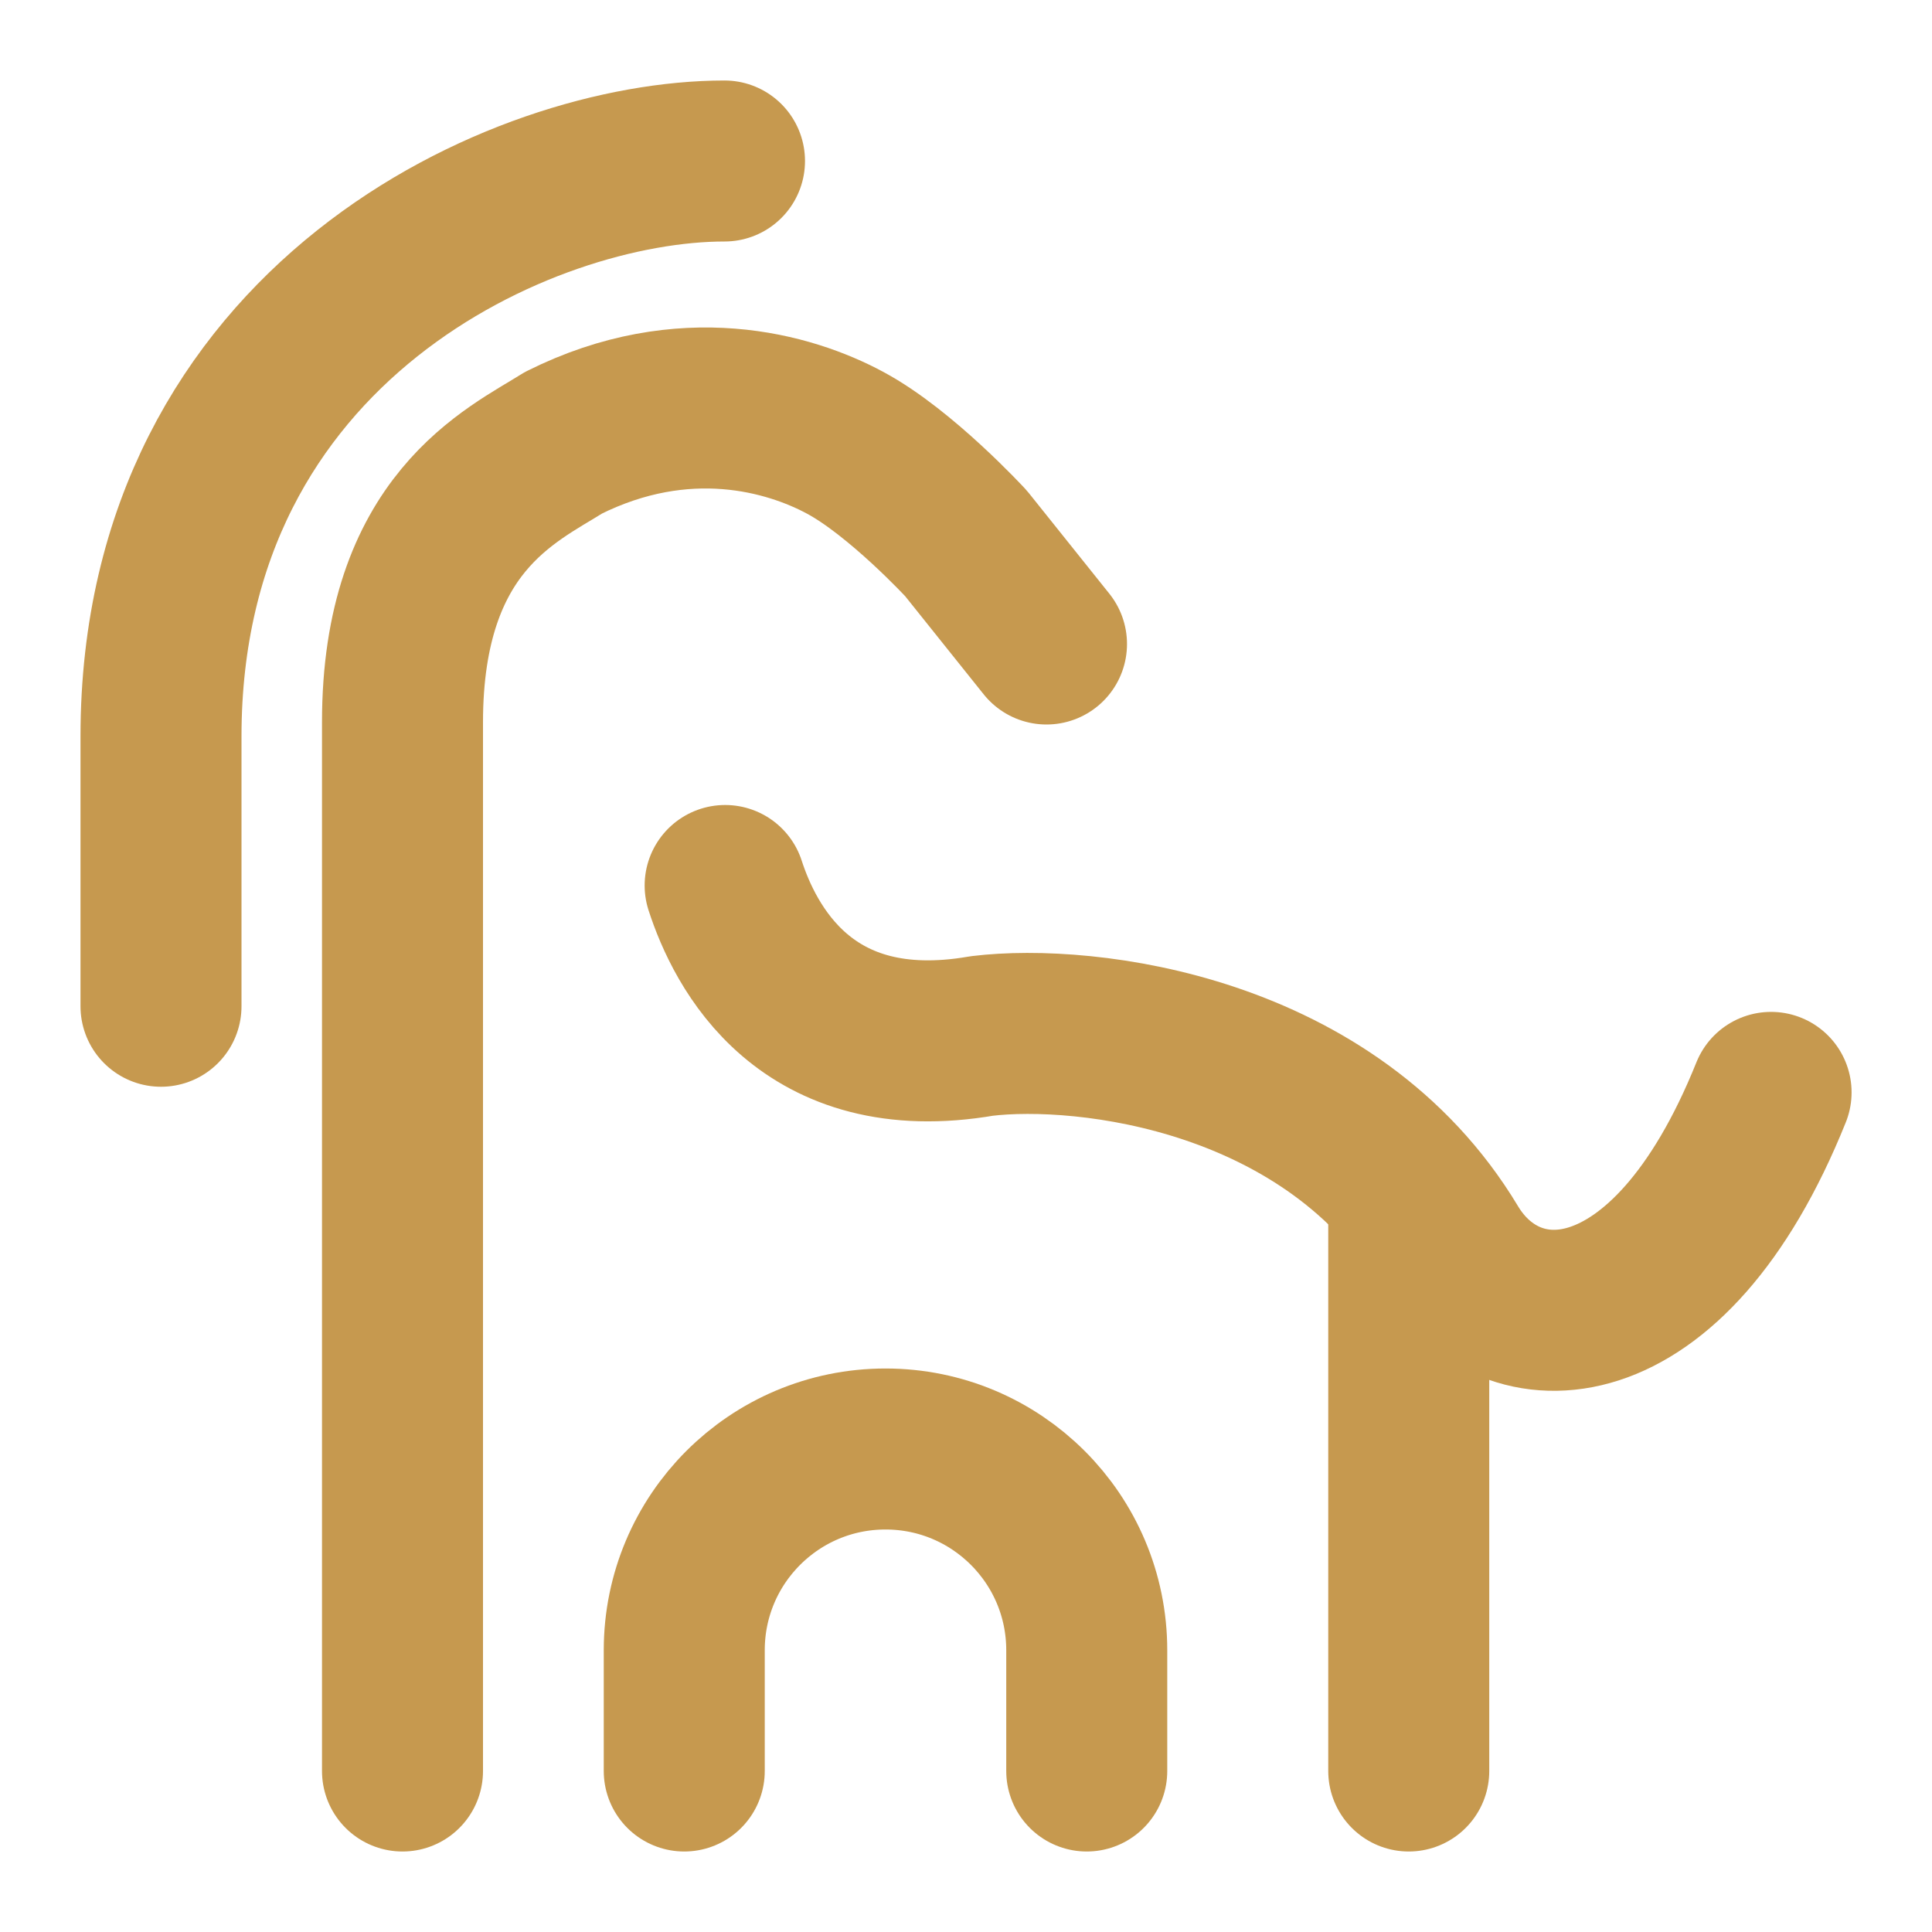
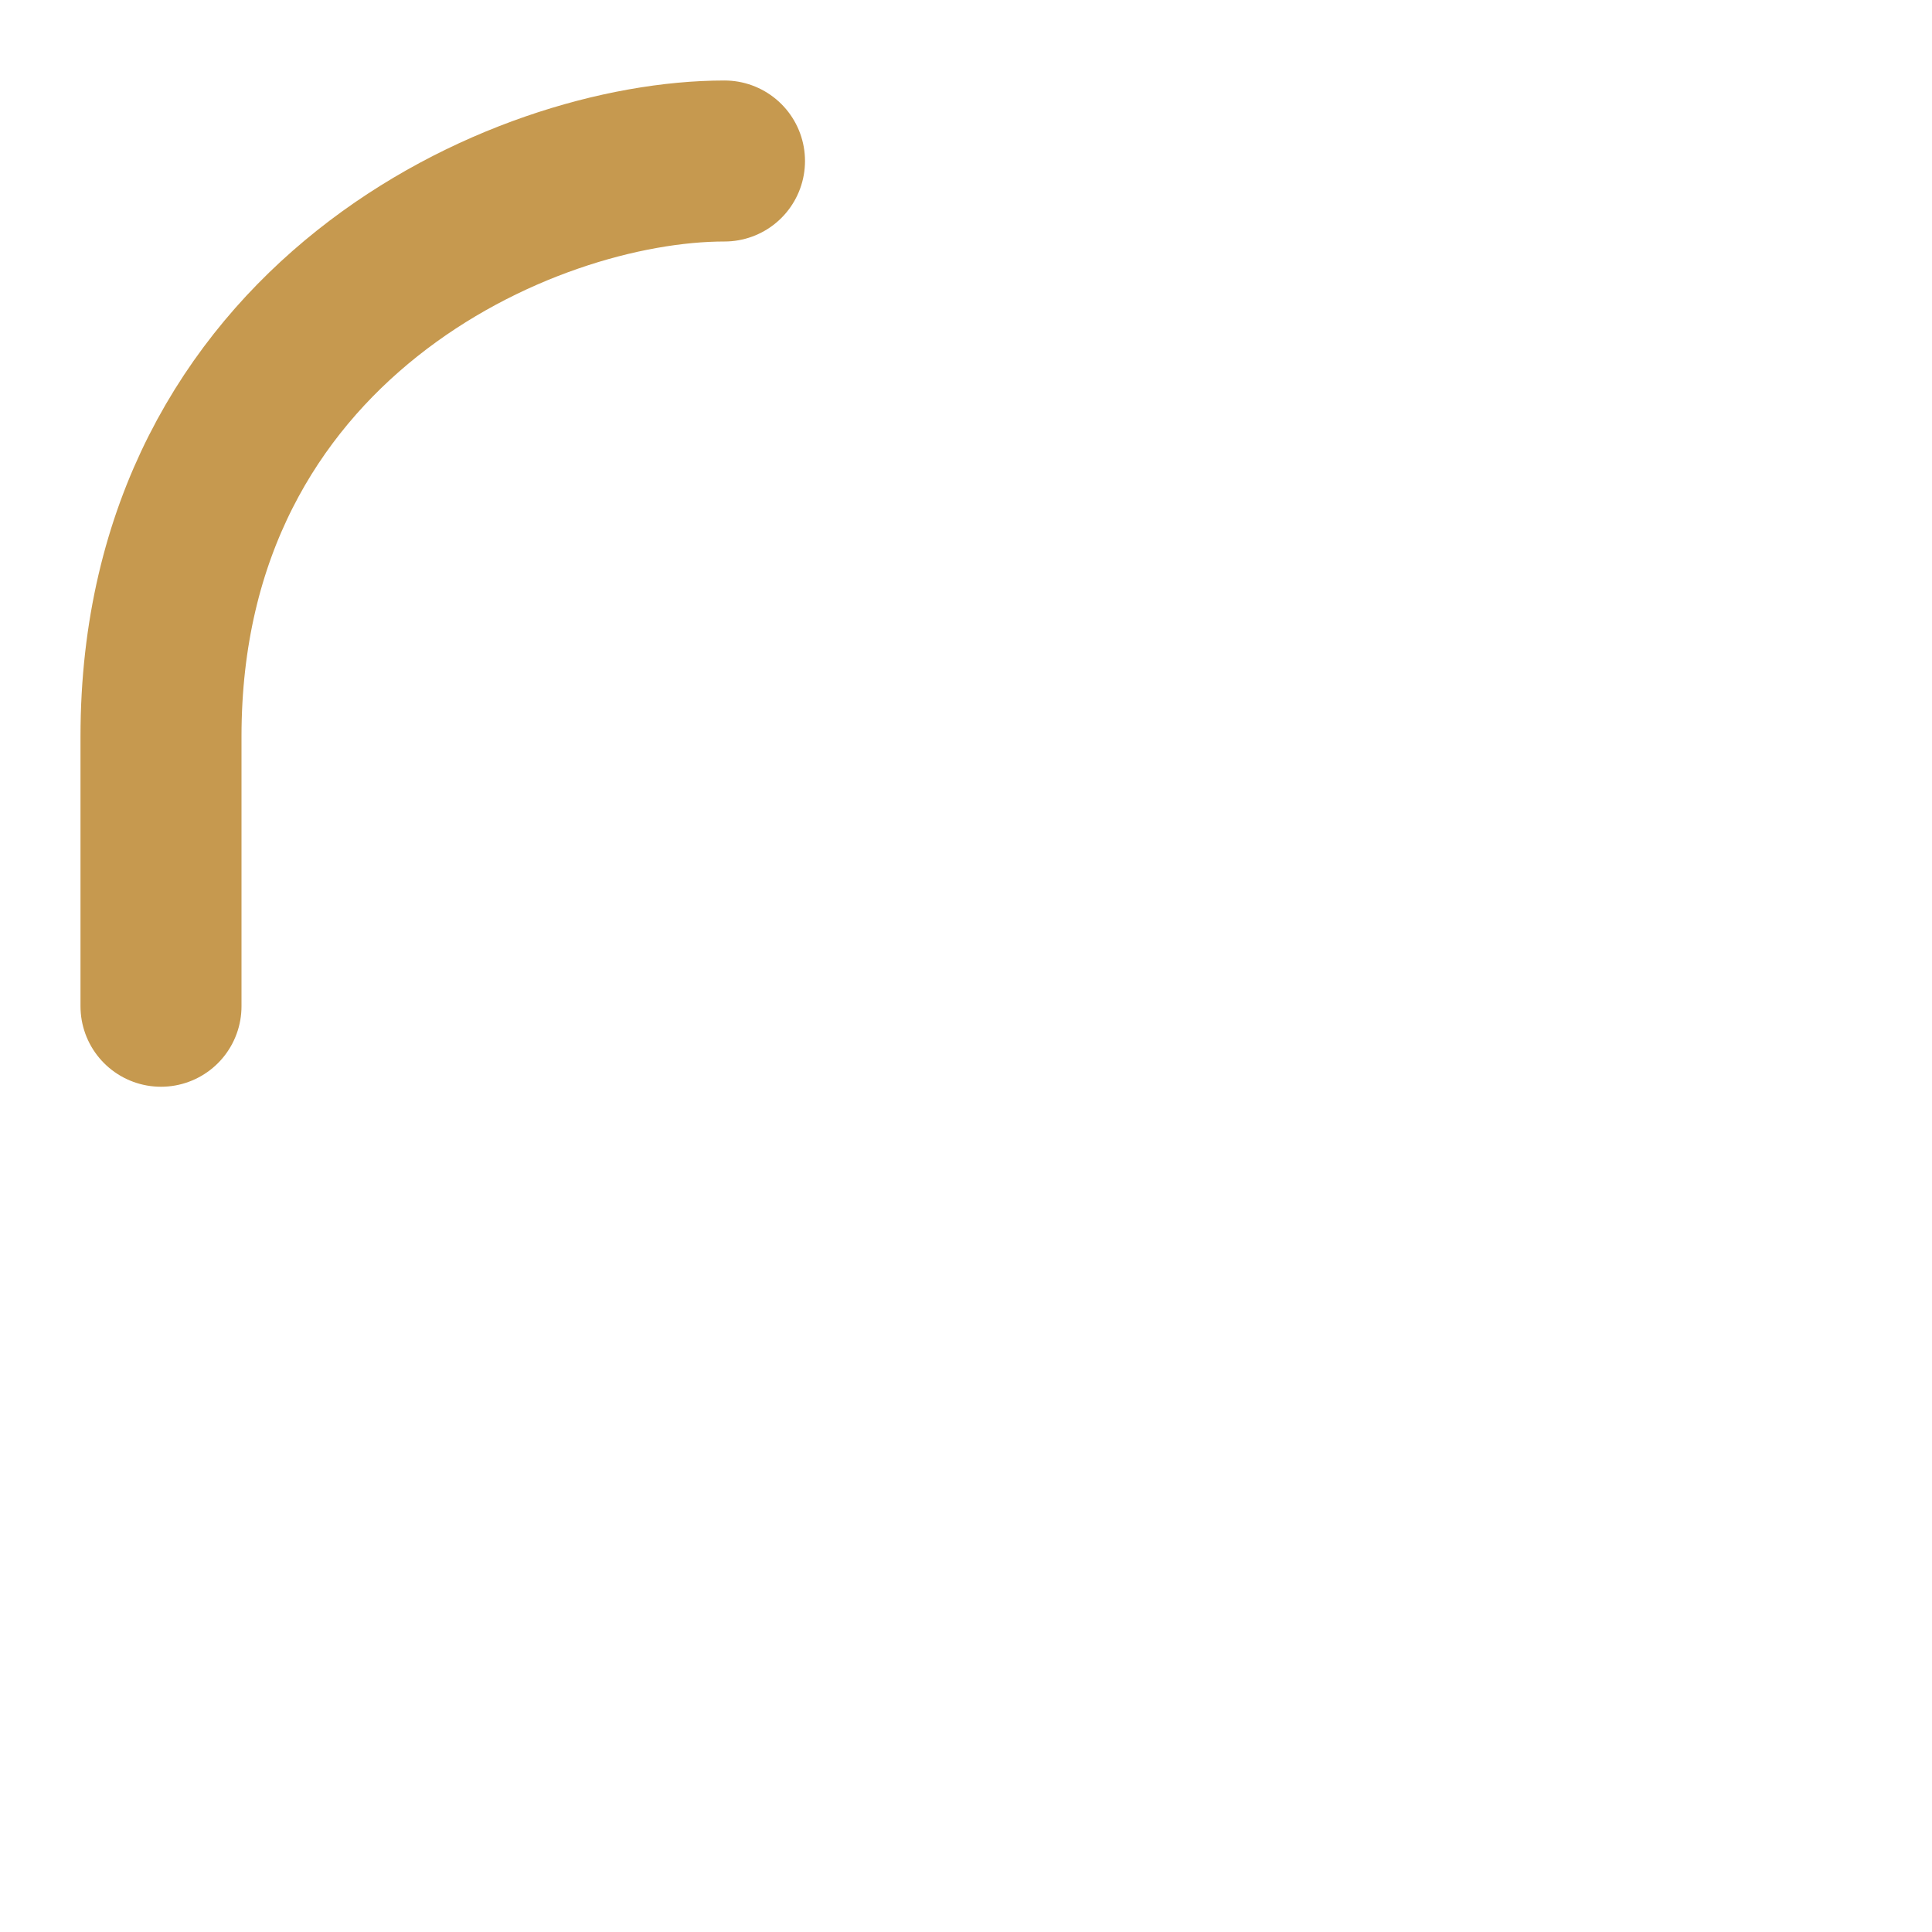
<svg xmlns="http://www.w3.org/2000/svg" width="24" height="24" viewBox="0 0 24 24" fill="none">
  <path d="M9 2C6.5 2 2 4 2 9.149V12.5" stroke="#C6994F" stroke-width="2" stroke-linecap="round" stroke-linejoin="round" />
-   <path d="M17.5 15V22" stroke="#C6994F" stroke-width="2" stroke-linecap="round" stroke-linejoin="round" />
-   <path d="M9.008 11C9.251 11.75 10.001 13.25 12.199 12.869C13.491 12.713 16.542 13.07 18.001 15.5C18.751 16.75 20.724 16.748 22.001 13.57" stroke="#C6994F" stroke-width="2" stroke-linecap="round" stroke-linejoin="round" />
-   <path d="M13 8L12 6.75C12 6.75 11.192 5.873 10.5 5.501C9.808 5.128 8.5 4.75 7 5.5C6.351 5.908 5 6.5 5 8.972V22" stroke="#C6994F" stroke-width="2" stroke-linecap="round" stroke-linejoin="round" />
-   <path d="M13.5 22V20.5C13.5 19.119 12.381 18 11 18C9.619 18 8.5 19.119 8.5 20.5V22" stroke="#C6994F" stroke-width="2" stroke-linecap="round" />
</svg>